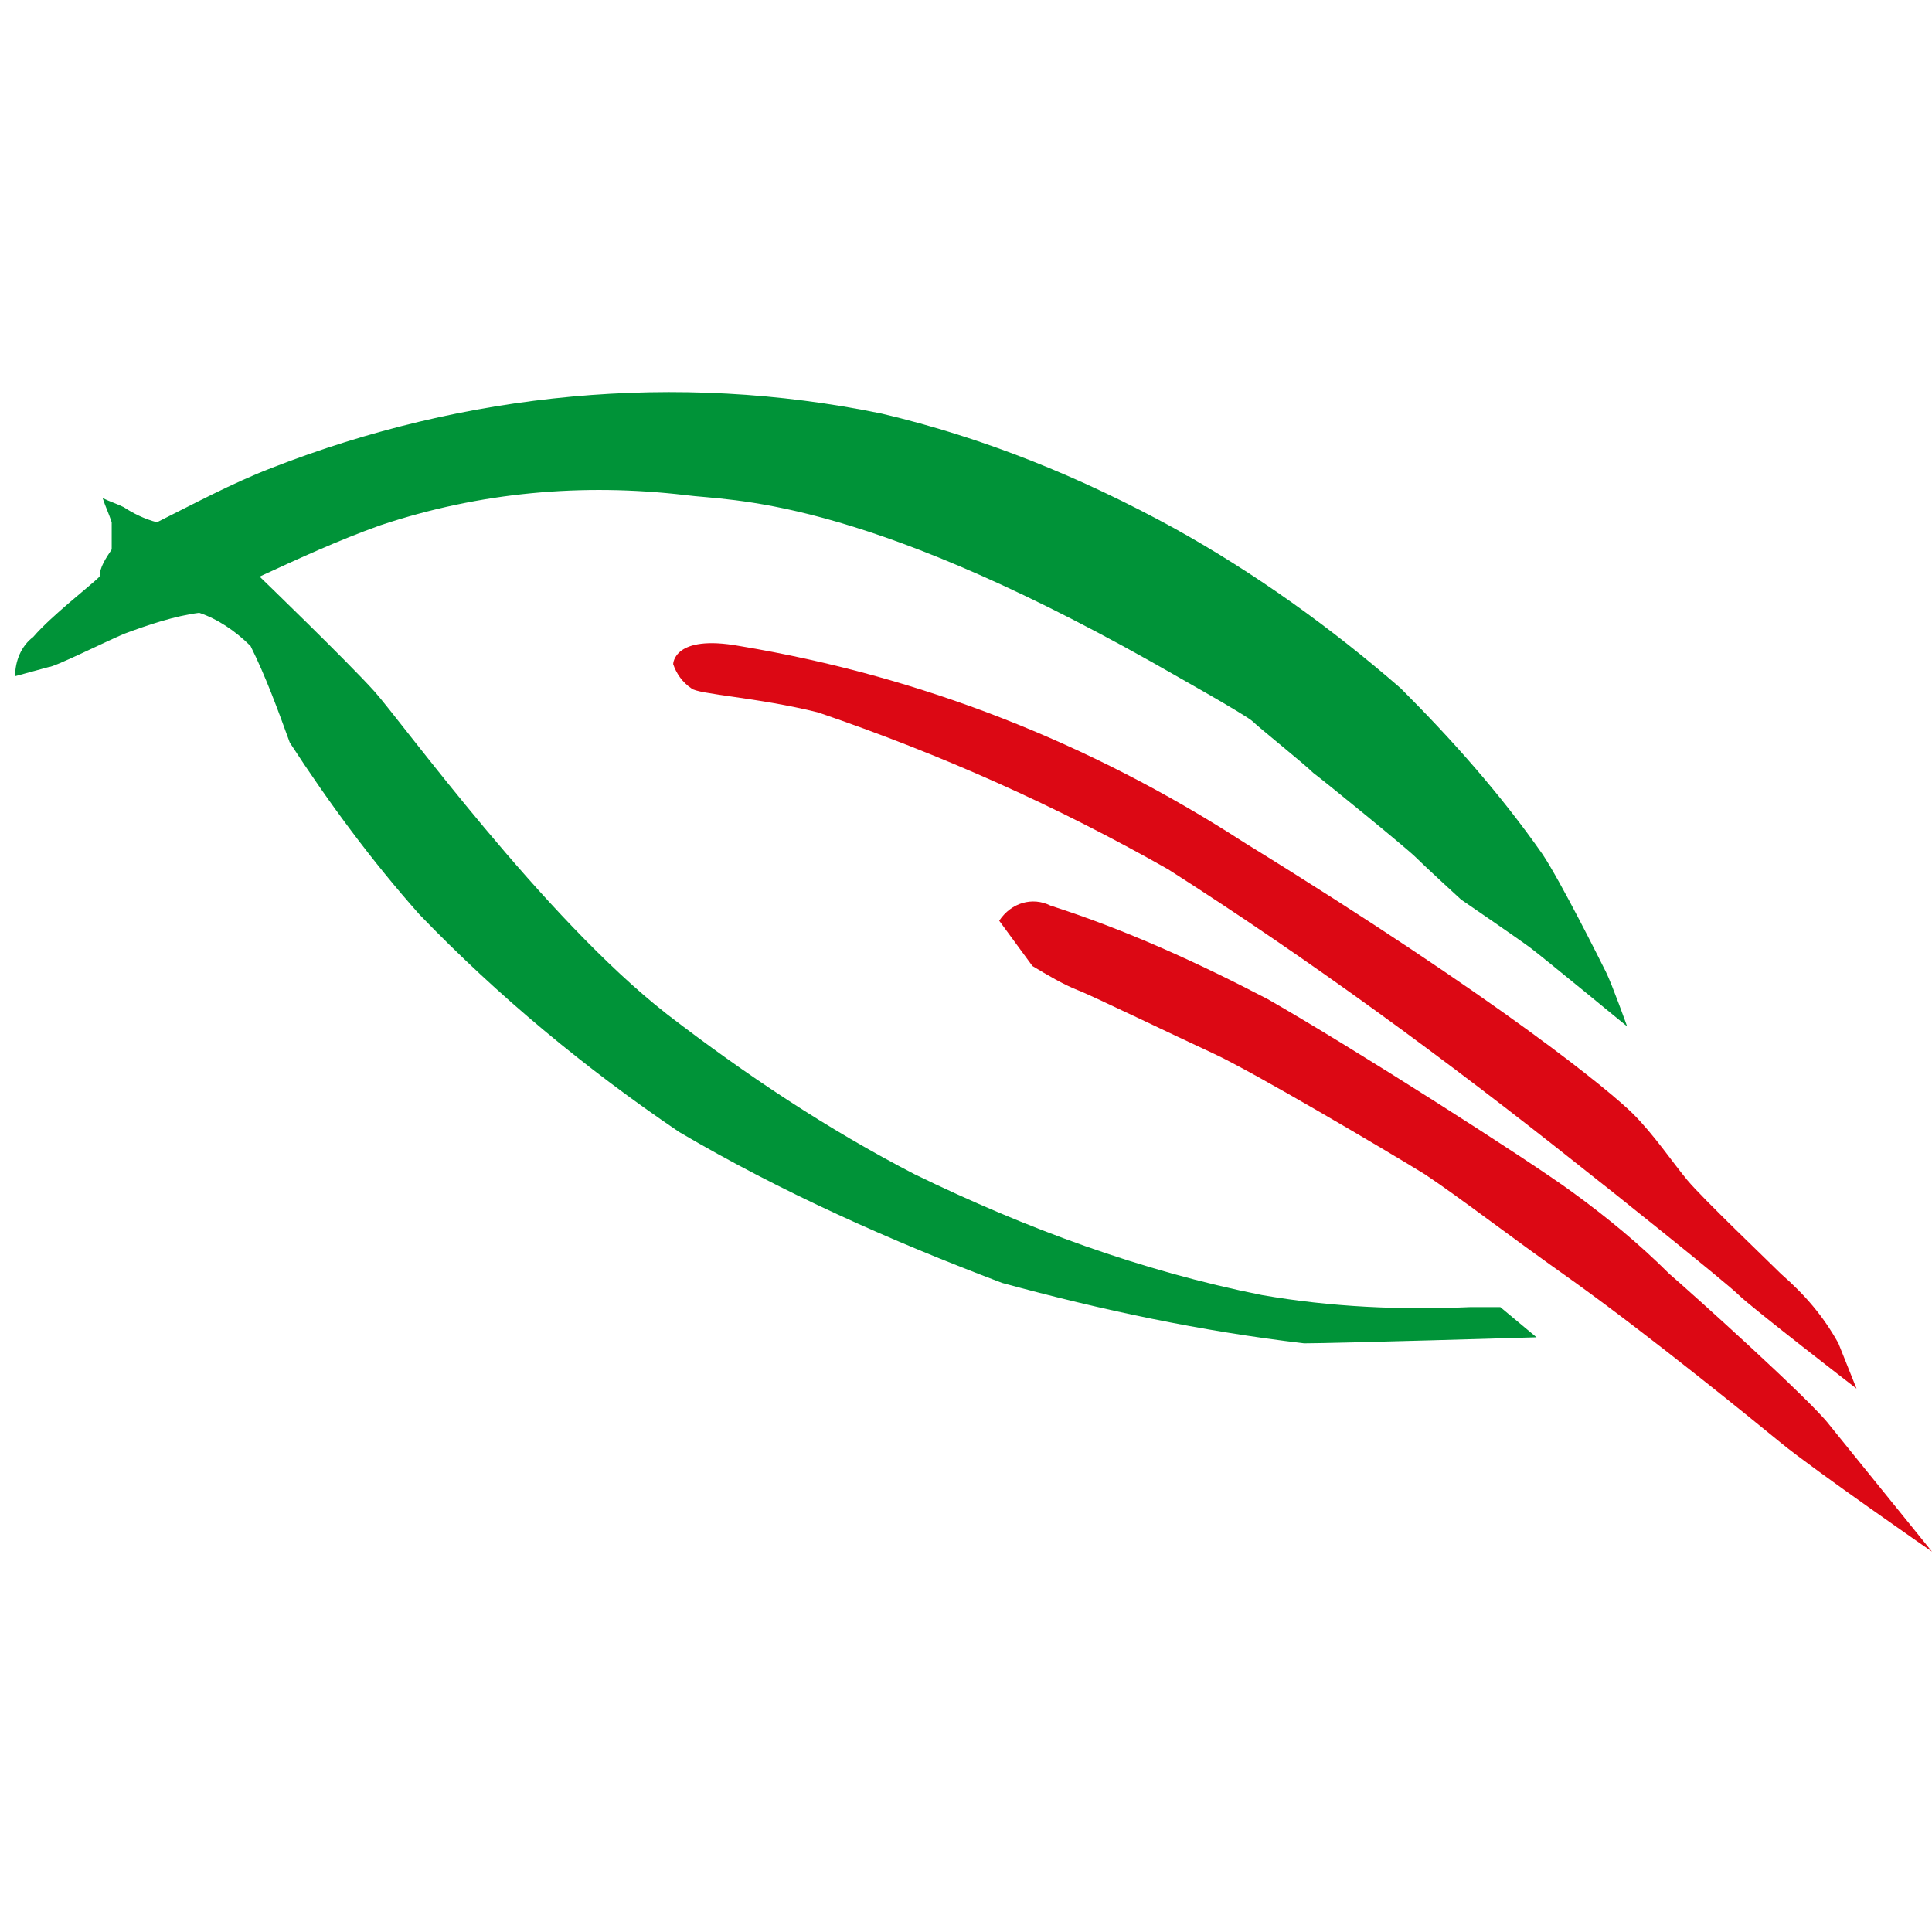
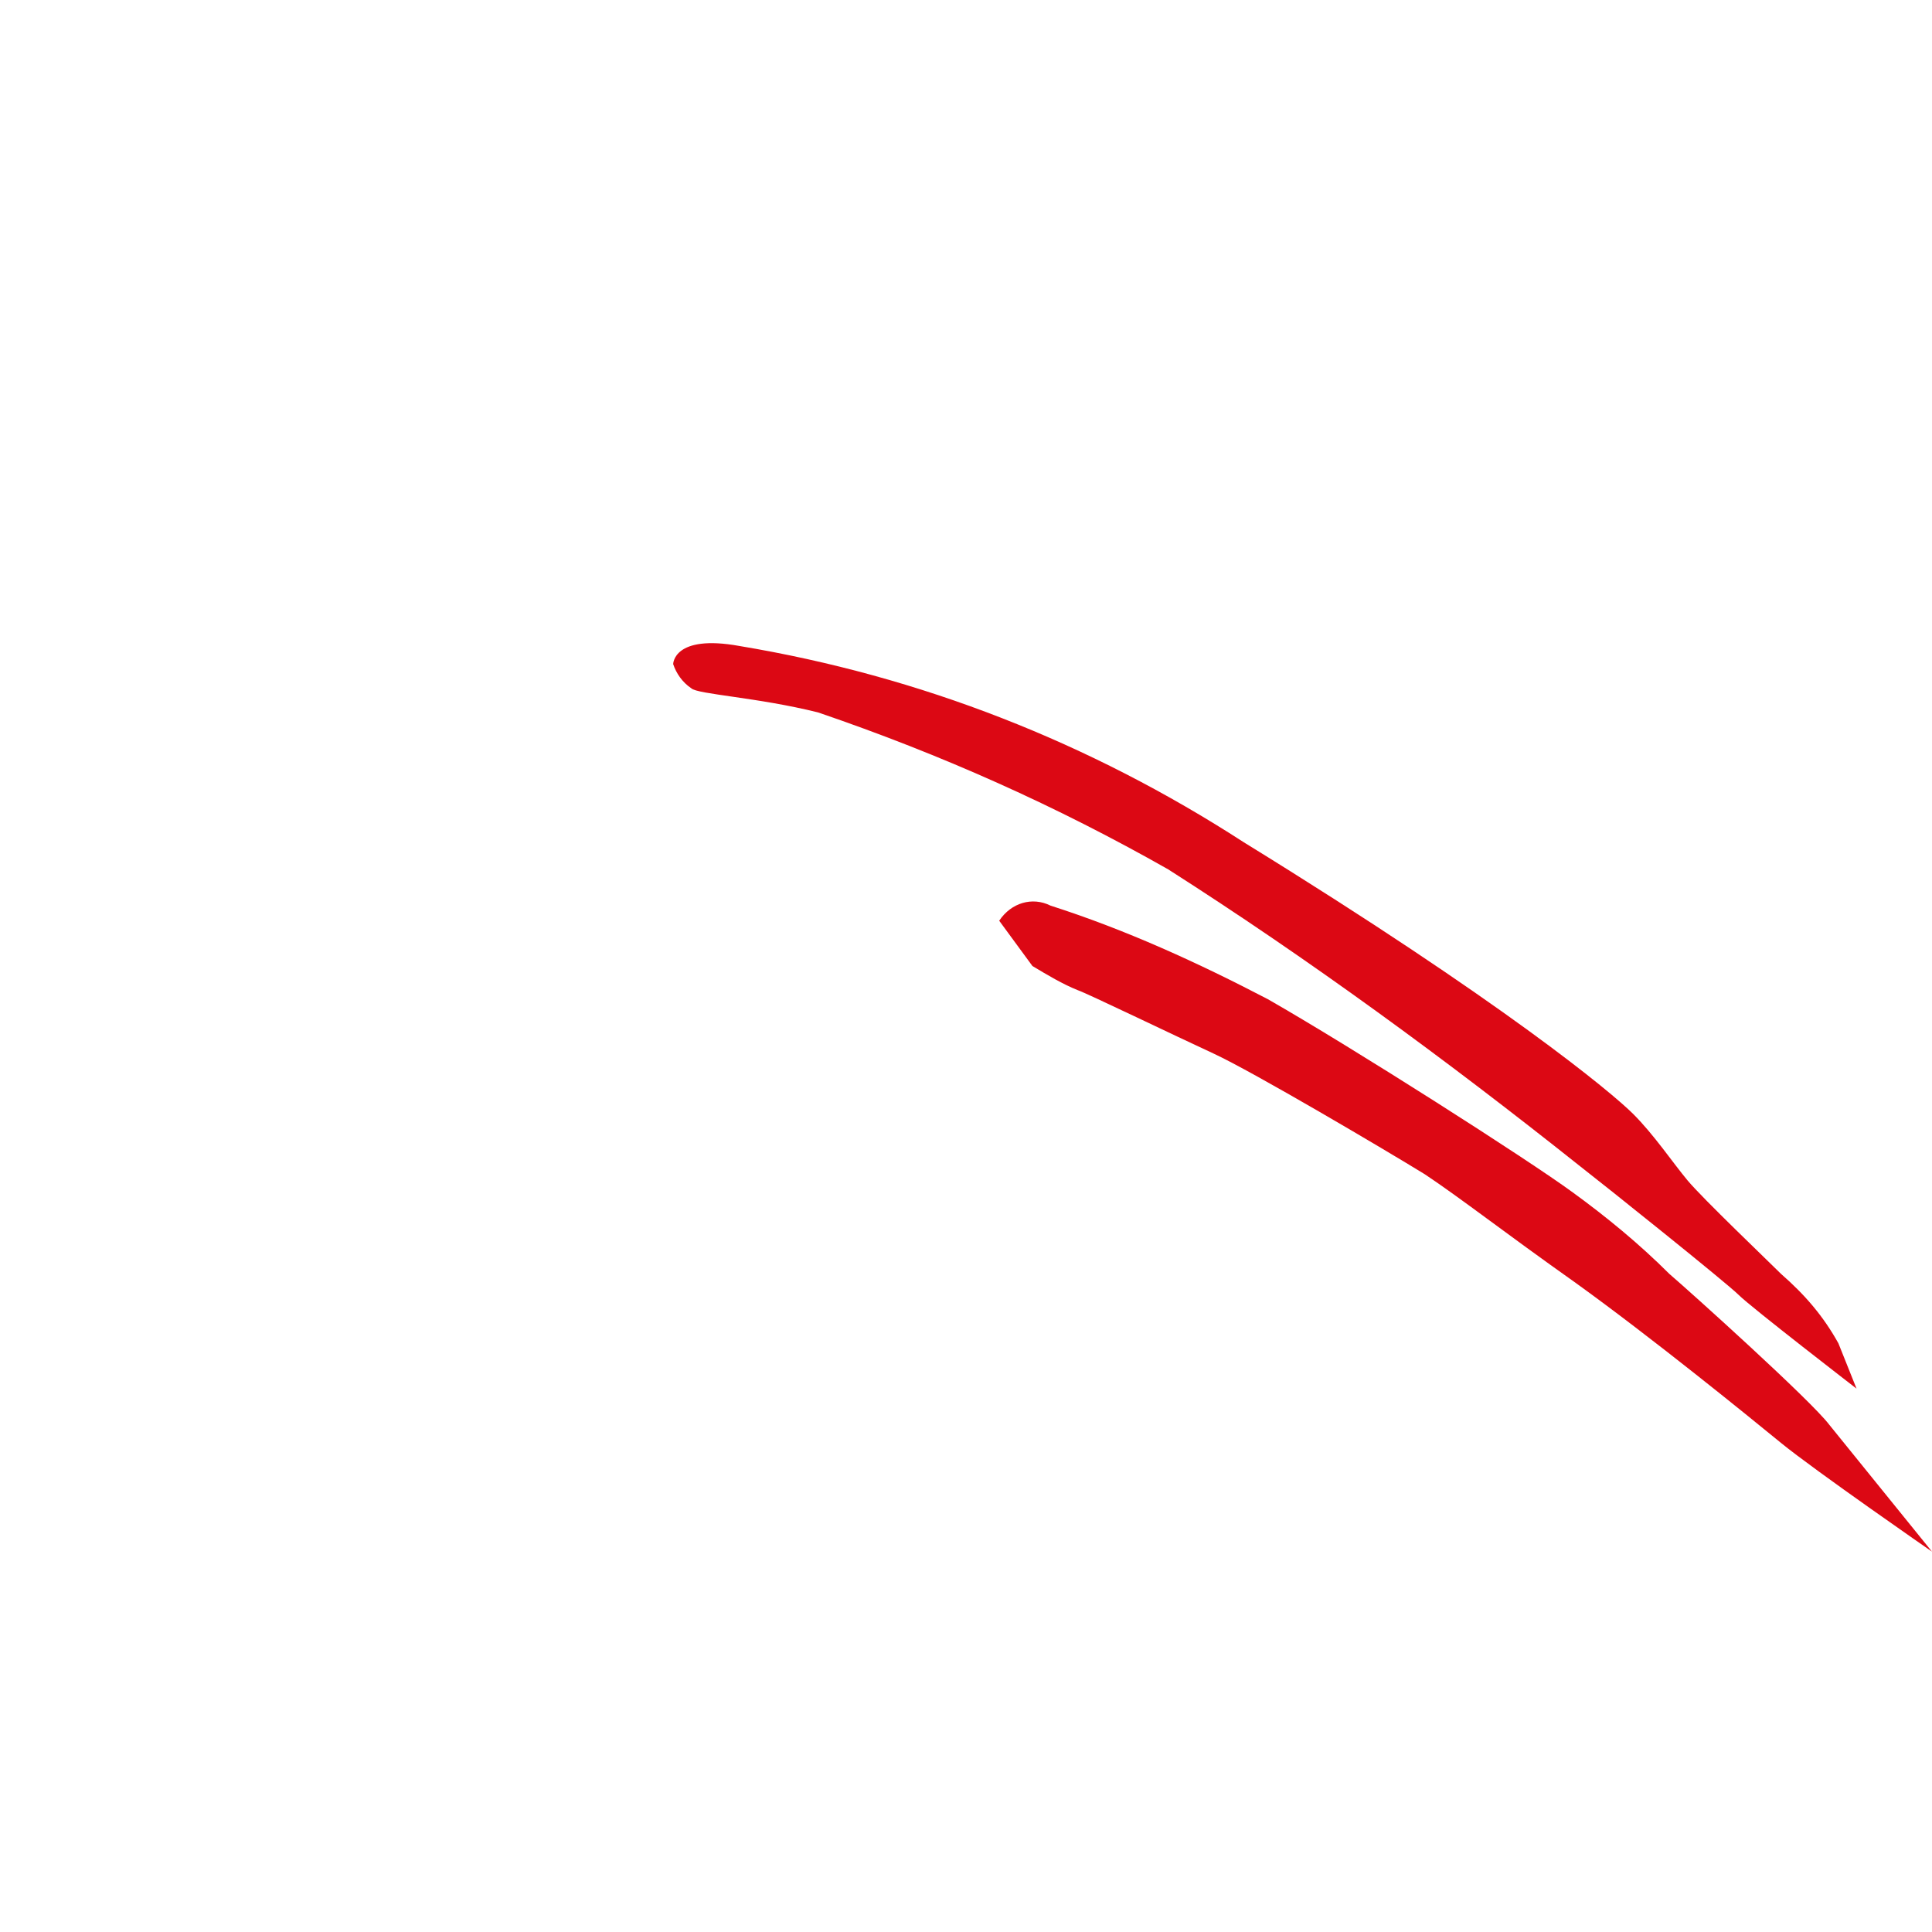
<svg xmlns="http://www.w3.org/2000/svg" version="1.1" id="Ebene_1" x="0px" y="0px" viewBox="0 0 64 64" style="enable-background:new 0 0 64 64;" xml:space="preserve">
  <style type="text/css">
	.st0{fill:#009338;}
	.st1{fill:#DC0814;}
</style>
-   <path class="st0" d="M3.7,18.2c0-0.3,0-0.6,0-0.9c-0.1-0.3-0.2-0.5-0.3-0.8c0.2,0.1,0.5,0.2,0.7,0.3c0.3,0.2,0.7,0.4,1.1,0.5  C6.4,16.7,7.7,16,9,15.5c6.4-2.5,13.4-3.2,20.2-1.8c3.4,0.8,6.6,2.1,9.7,3.8c2.7,1.5,5.2,3.3,7.5,5.3c1.7,1.7,3.3,3.5,4.7,5.5  c0.6,0.9,1.9,3.5,2.1,3.9c0.2,0.4,0.7,1.8,0.7,1.8s-2.8-2.3-3.2-2.6s-2.3-1.6-2.3-1.6s-1.2-1.1-1.5-1.4c-0.3-0.3-3-2.5-3.4-2.8  c-0.3-0.3-1.8-1.5-2-1.7c-0.2-0.2-2.7-1.6-3.4-2c-9.8-5.5-13.9-5.3-15.4-5.5c-3.4-0.4-6.8-0.1-10.1,1c-1.4,0.5-2.7,1.1-4,1.7  c0,0,2.9,2.8,3.8,3.8c0.9,1,5.6,7.5,9.7,10.7c2.6,2,5.3,3.8,8.2,5.3c3.7,1.8,7.5,3.2,11.5,4c2.3,0.4,4.6,0.5,6.9,0.4  c0.3,0,0.7,0,1,0l1.2,1c0,0-6.7,0.2-7.7,0.2c-3.4-0.4-6.7-1.1-10-2c-3.7-1.4-7.3-3-10.7-5c-3.1-2.1-6-4.5-8.6-7.2  c-1.6-1.8-3-3.7-4.3-5.7c-0.4-1.1-0.8-2.2-1.3-3.2c-0.5-0.5-1.1-0.9-1.7-1.1c-0.8,0.1-1.7,0.4-2.5,0.7c-0.7,0.3-2.3,1.1-2.5,1.1  l-1.1,0.3c0-0.5,0.2-1,0.6-1.3c0.6-0.7,1.9-1.7,2.2-2C3.3,18.8,3.5,18.5,3.7,18.2" />
  <path class="st1" d="M22.3,22c0,0,0-1,2.2-0.6c6,1,11.6,3.2,16.7,6.5c8.6,5.3,12.2,8.3,12.9,9s1.3,1.6,1.8,2.2  c0.5,0.6,2.7,2.7,3.1,3.1c0.8,0.7,1.4,1.4,1.9,2.3c0.2,0.5,0.4,1,0.6,1.5c0,0-3.5-2.7-3.9-3.1s-4.4-3.6-5.3-4.3  c-4.4-3.5-8.9-6.8-13.6-9.8c-3.7-2.1-7.5-3.8-11.6-5.2c-2-0.5-4-0.6-4.2-0.8C22.6,22.6,22.4,22.3,22.3,22" />
  <path class="st1" d="M33.1,30.5c0.4-0.6,1.1-0.8,1.7-0.5c2.5,0.8,4.9,1.9,7.2,3.1c2.8,1.6,8.6,5.3,10.1,6.4c1.1,0.8,2.2,1.7,3.2,2.7  c0.7,0.6,4.7,4.2,5.3,5l3.4,4.2c0,0-3.9-2.7-5-3.6s-4.3-3.5-6.8-5.3c-2.4-1.7-3.8-2.8-5-3.6c-1.3-0.8-5.7-3.4-7-4  c-1.3-0.6-4.2-2-4.5-2.1c-0.5-0.2-1-0.5-1.5-0.8l-1.1-1.5" />
</svg>